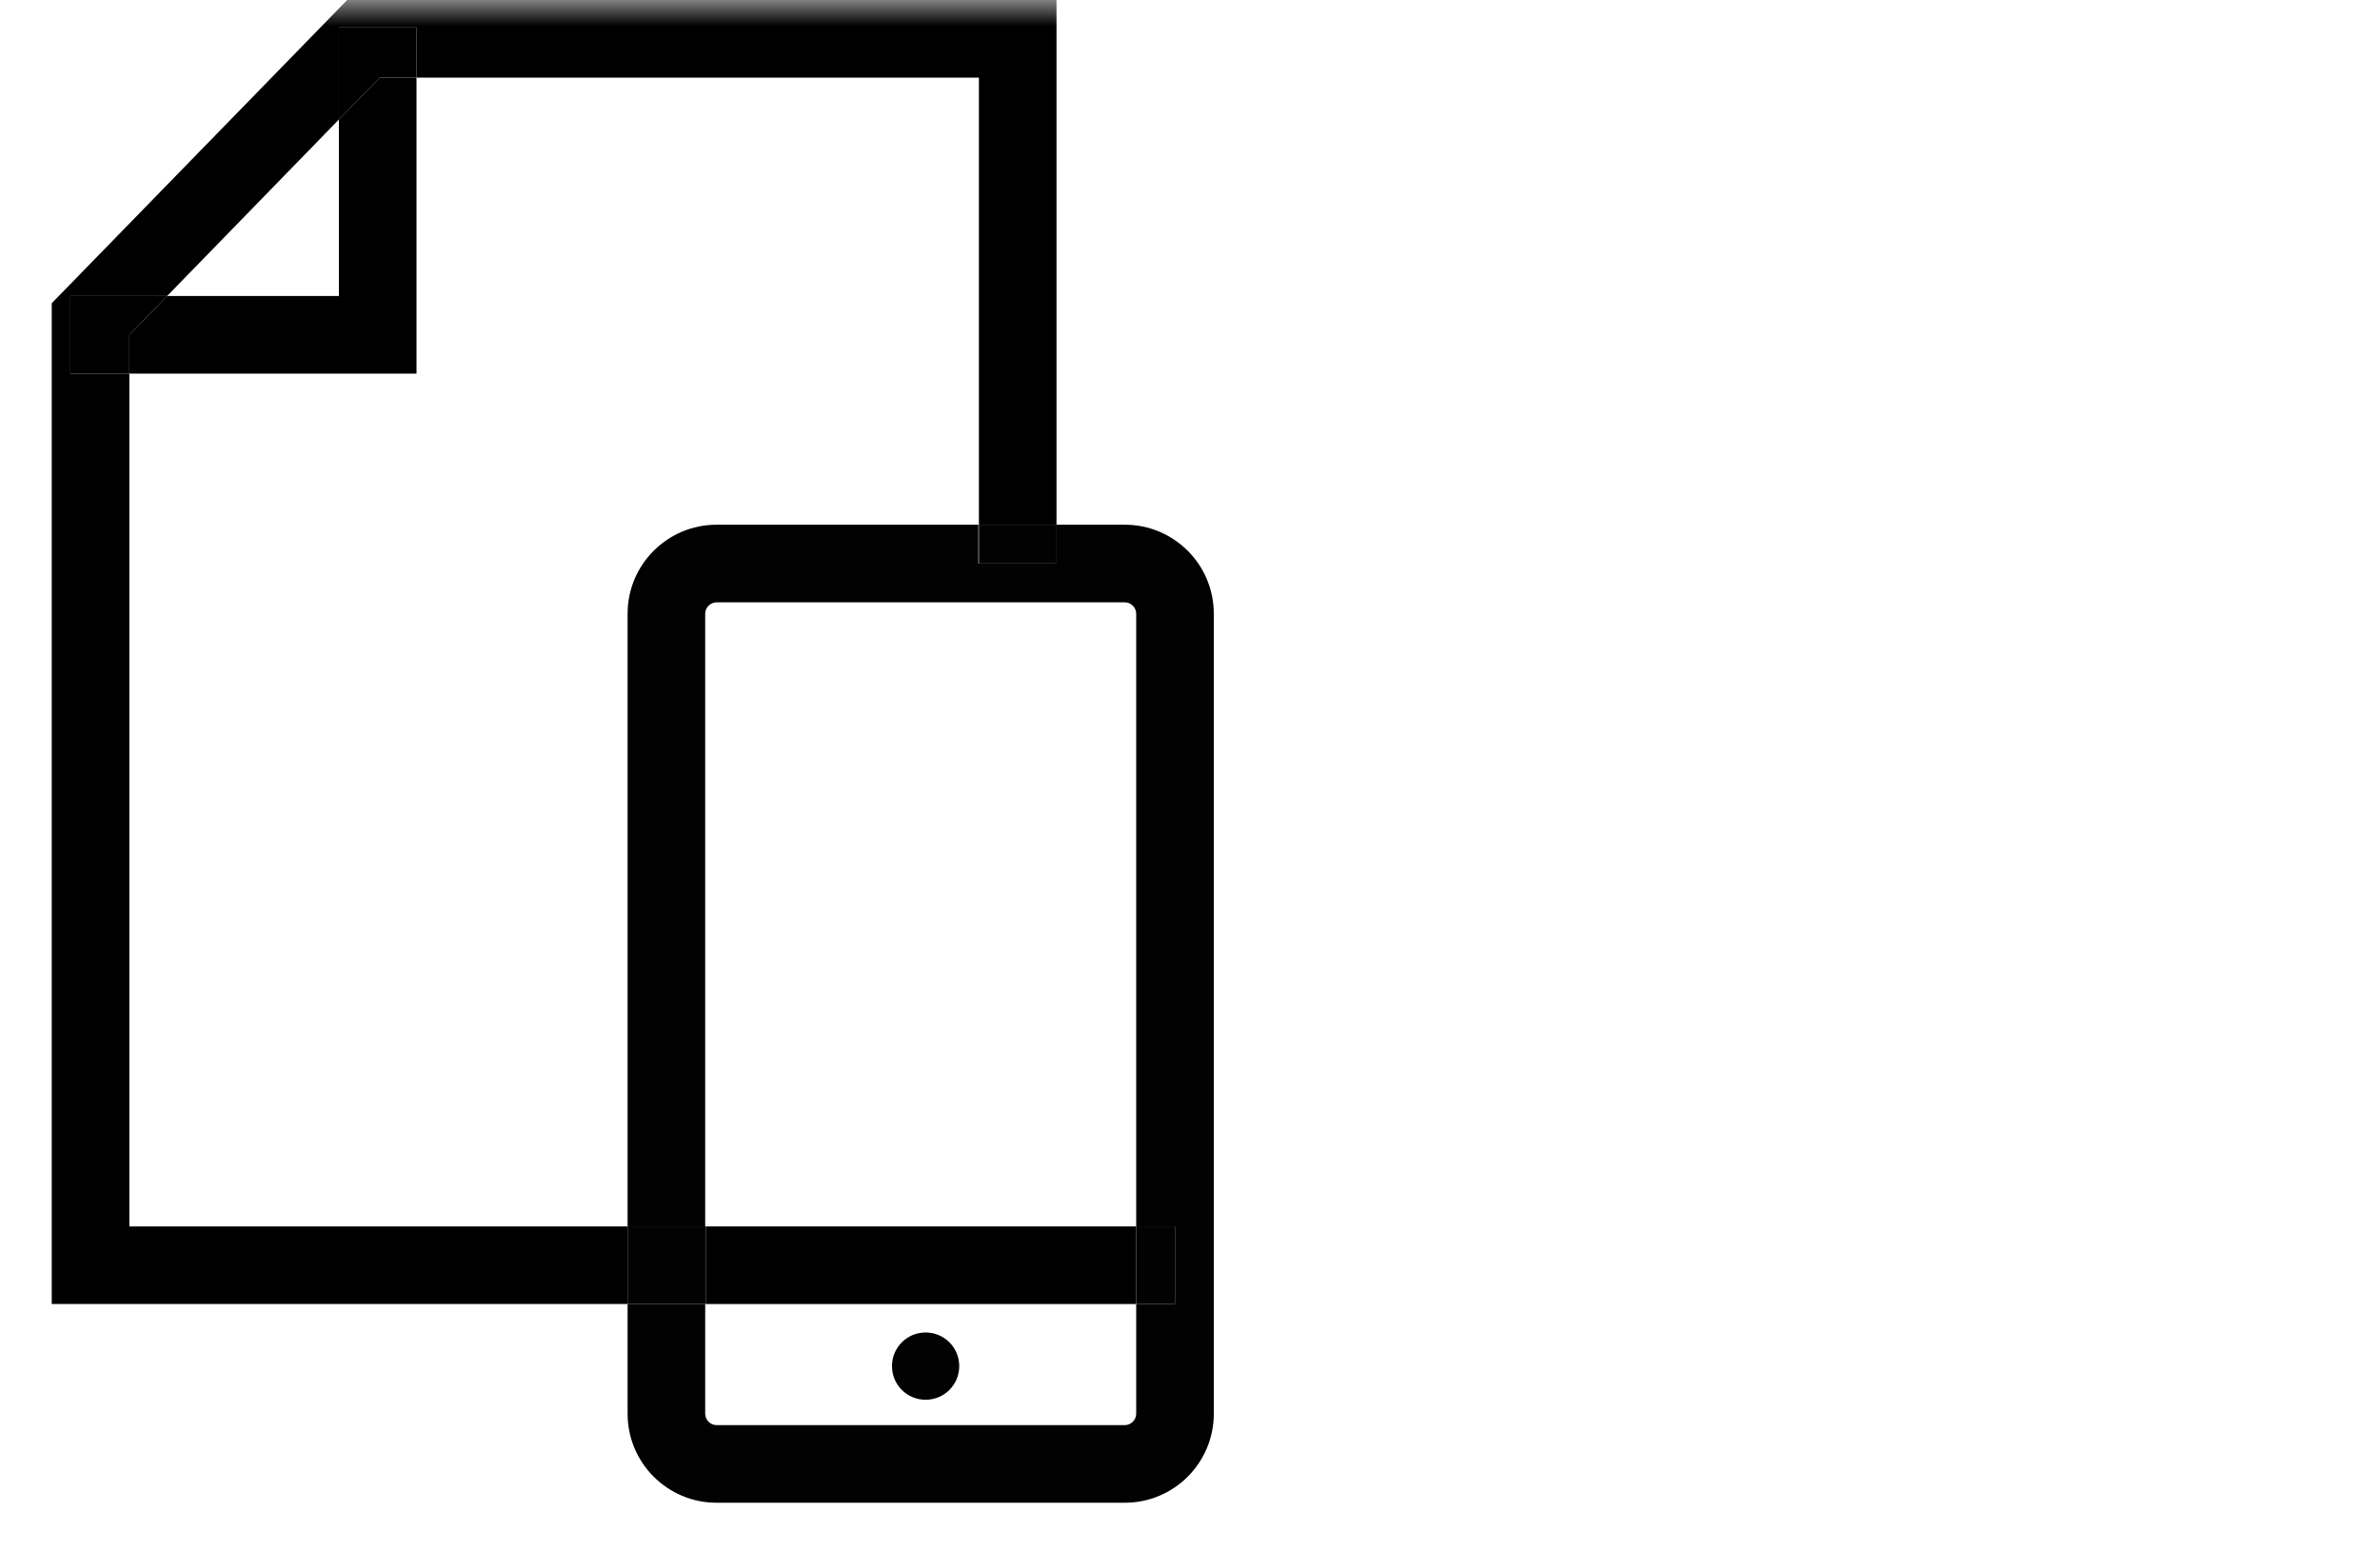
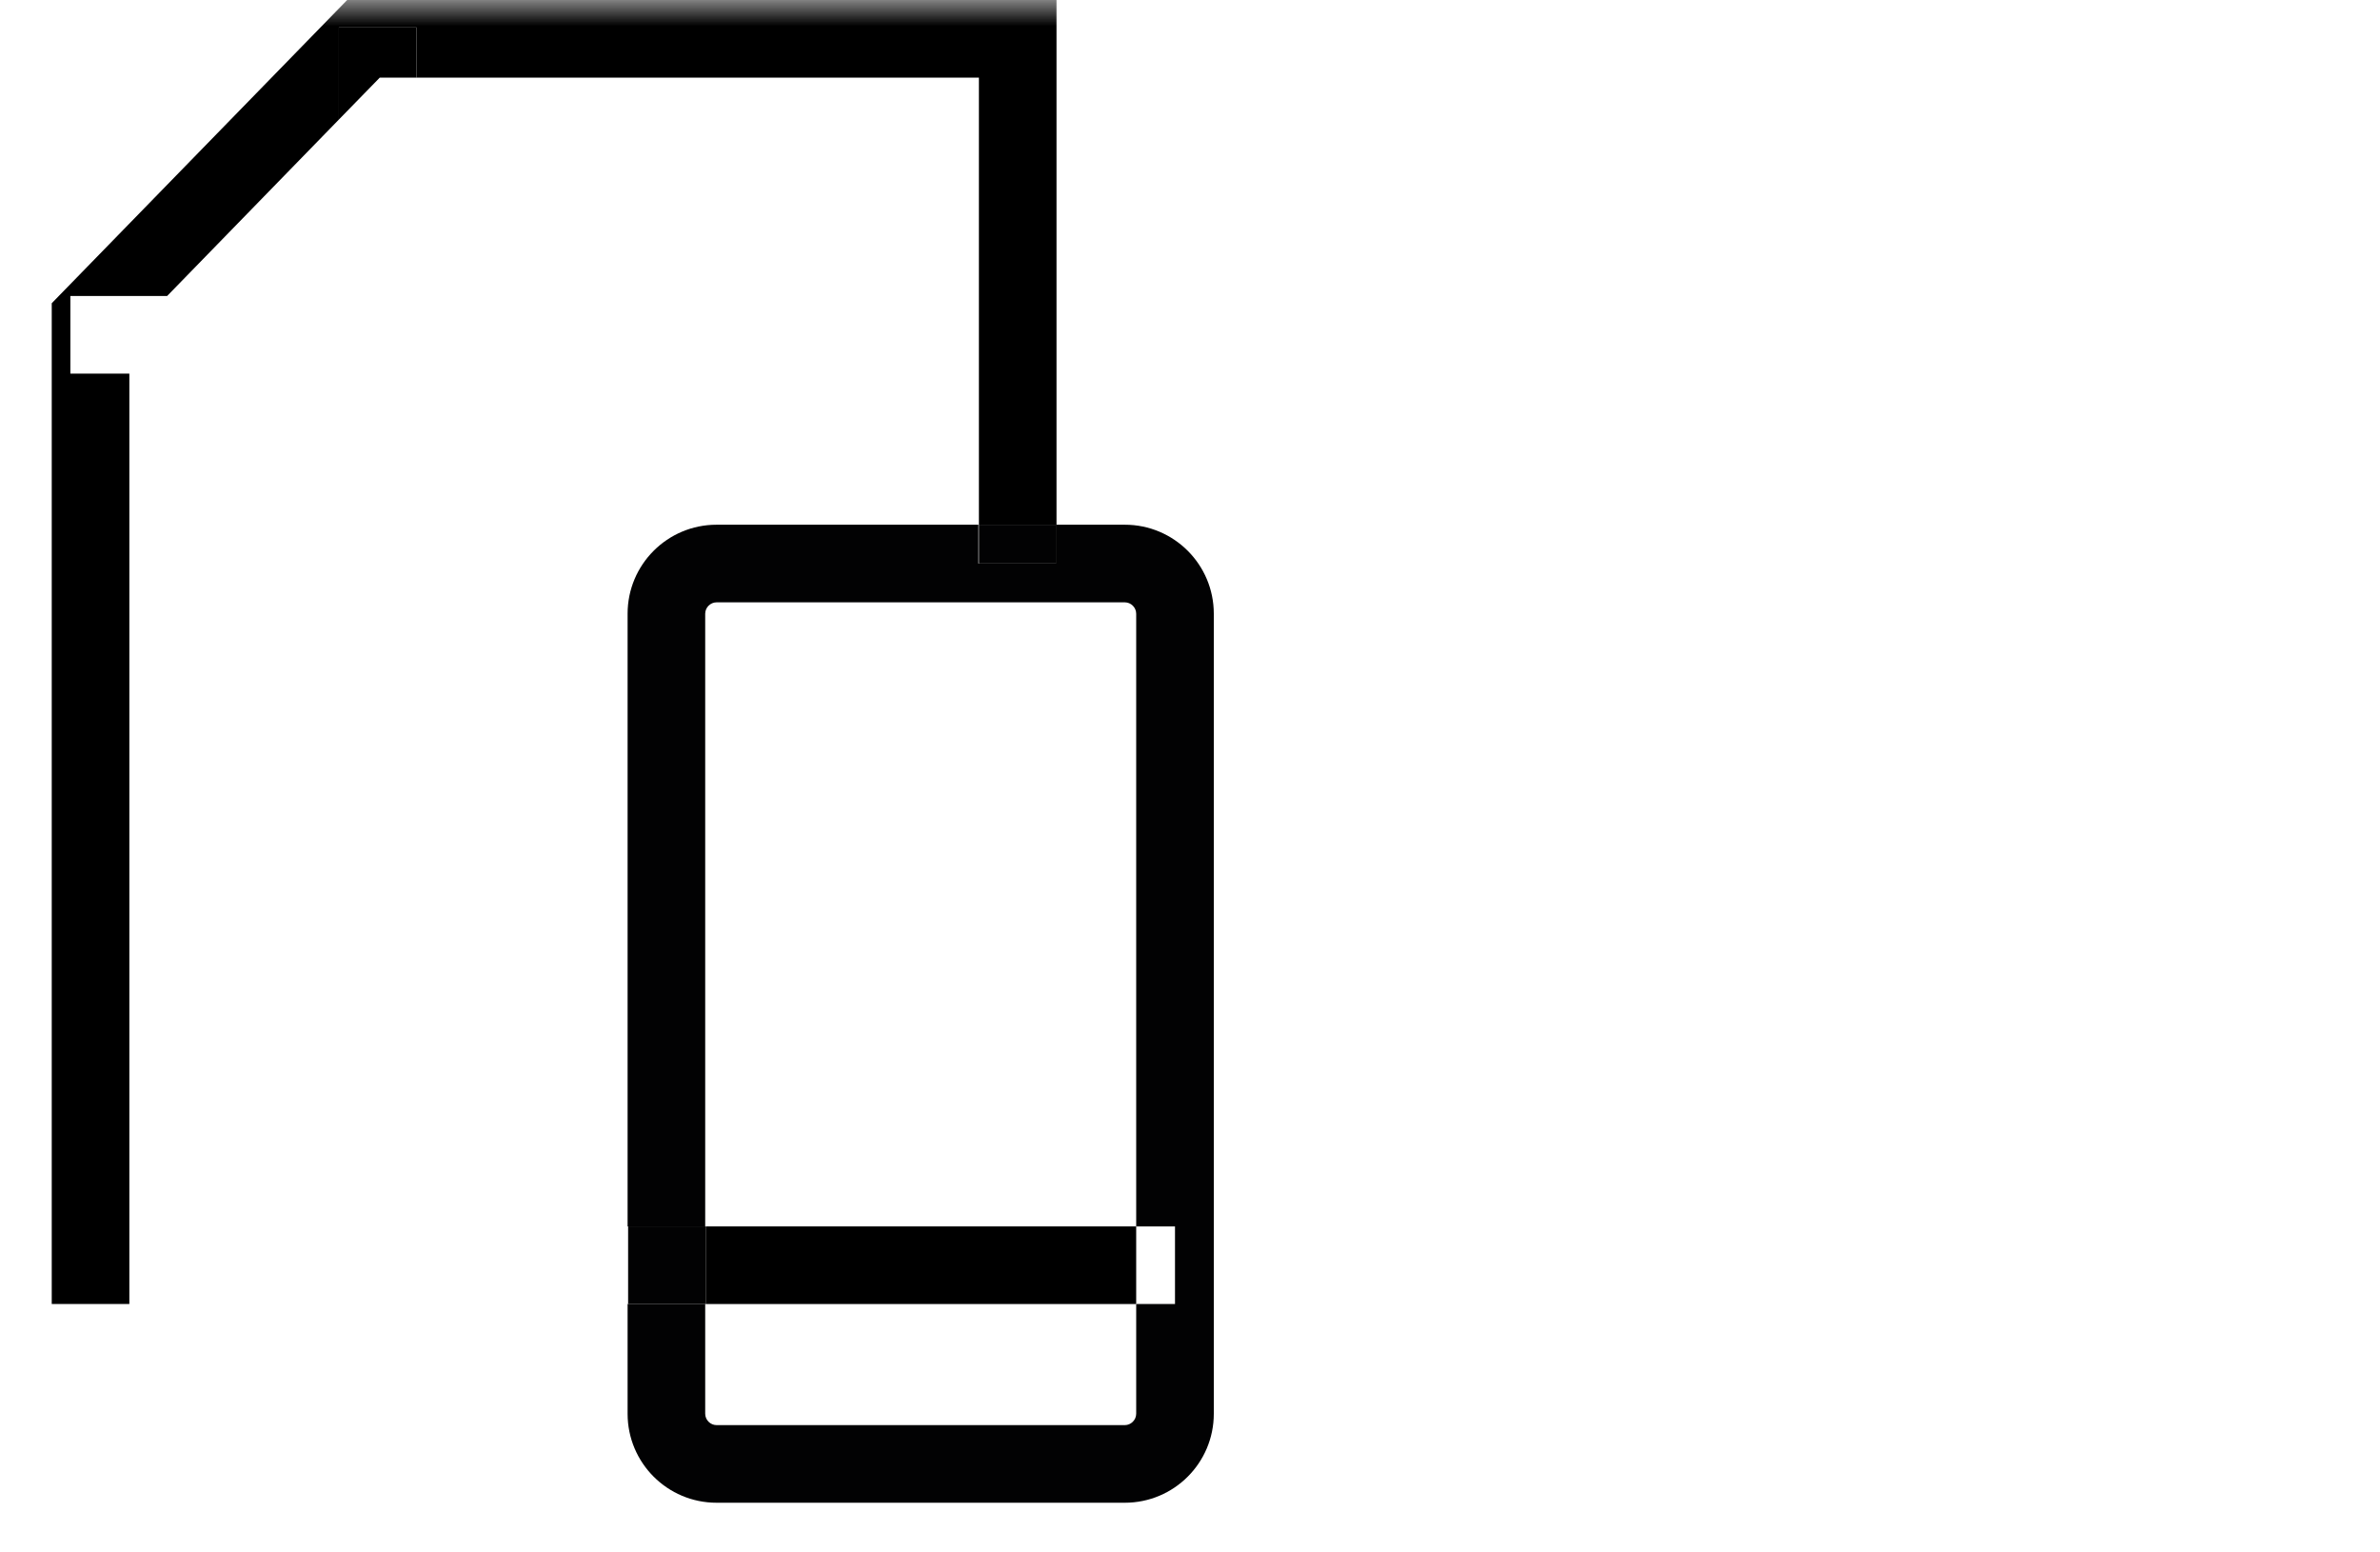
<svg xmlns="http://www.w3.org/2000/svg" width="46" height="30" viewBox="0 0 46 30" fill="none">
  <mask id="mask0_4070_2626" style="mask-type:alpha" maskUnits="userSpaceOnUse" x="0" y="0" width="46" height="30">
    <rect width="46" height="30" fill="#C4C4C4" />
  </mask>
  <g mask="url(#mask0_4070_2626)">
    <path d="M21.96 23.7H13.64V25.2H21.96V23.7Z" fill="black" />
-     <path d="M2.5 23.7V7.22H1.36V5.72H3.23L6.55 2.31V0.53H8.05V1.5H18.92V10.14H20.42V0H6.71L1 5.86V25.2H12.14V23.7H2.5Z" fill="black" />
-     <path d="M8.05 1.5H7.34L6.55 2.31V5.72H3.23L2.5 6.47V7.22H8.05V1.5Z" fill="black" />
-     <path d="M3.23 5.72H1.36V7.22H2.5V6.47L3.23 5.72Z" fill="black" />
+     <path d="M2.5 23.7V7.22H1.36V5.72H3.23L6.55 2.31V0.53H8.05V1.5H18.92V10.14H20.42V0H6.71L1 5.86V25.2H12.14H2.5Z" fill="black" />
    <path d="M8.05 1.5V0.53H6.55V2.31L7.34 1.5H8.05Z" fill="black" />
    <path d="M21.74 10.14H20.41V10.89H18.91V10.14H13.85C12.9 10.14 12.13 10.91 12.13 11.86V23.7H13.63V11.86C13.63 11.74 13.73 11.64 13.85 11.64H21.74C21.86 11.64 21.96 11.74 21.96 11.86V23.7H22.71V25.2H21.96V27.32C21.96 27.44 21.86 27.54 21.74 27.54H13.85C13.73 27.54 13.63 27.44 13.63 27.32V25.2H12.13V27.32C12.13 28.27 12.9 29.04 13.85 29.04H21.74C22.69 29.04 23.46 28.27 23.46 27.32V11.86C23.46 10.91 22.69 10.14 21.74 10.14Z" fill="#020203" />
    <path d="M20.42 10.14H18.92V10.89H20.42V10.14Z" fill="#020203" />
    <path d="M13.64 23.7H12.14V25.2H13.64V23.7Z" fill="#020203" />
-     <path d="M22.71 23.7H21.96V25.2H22.71V23.7Z" fill="#020203" />
-     <path d="M17.89 27.05C18.25 27.05 18.54 26.76 18.54 26.4C18.54 26.04 18.25 25.75 17.89 25.75C17.53 25.75 17.24 26.04 17.24 26.4C17.24 26.76 17.53 27.05 17.89 27.05Z" fill="#020203" />
  </g>
</svg>